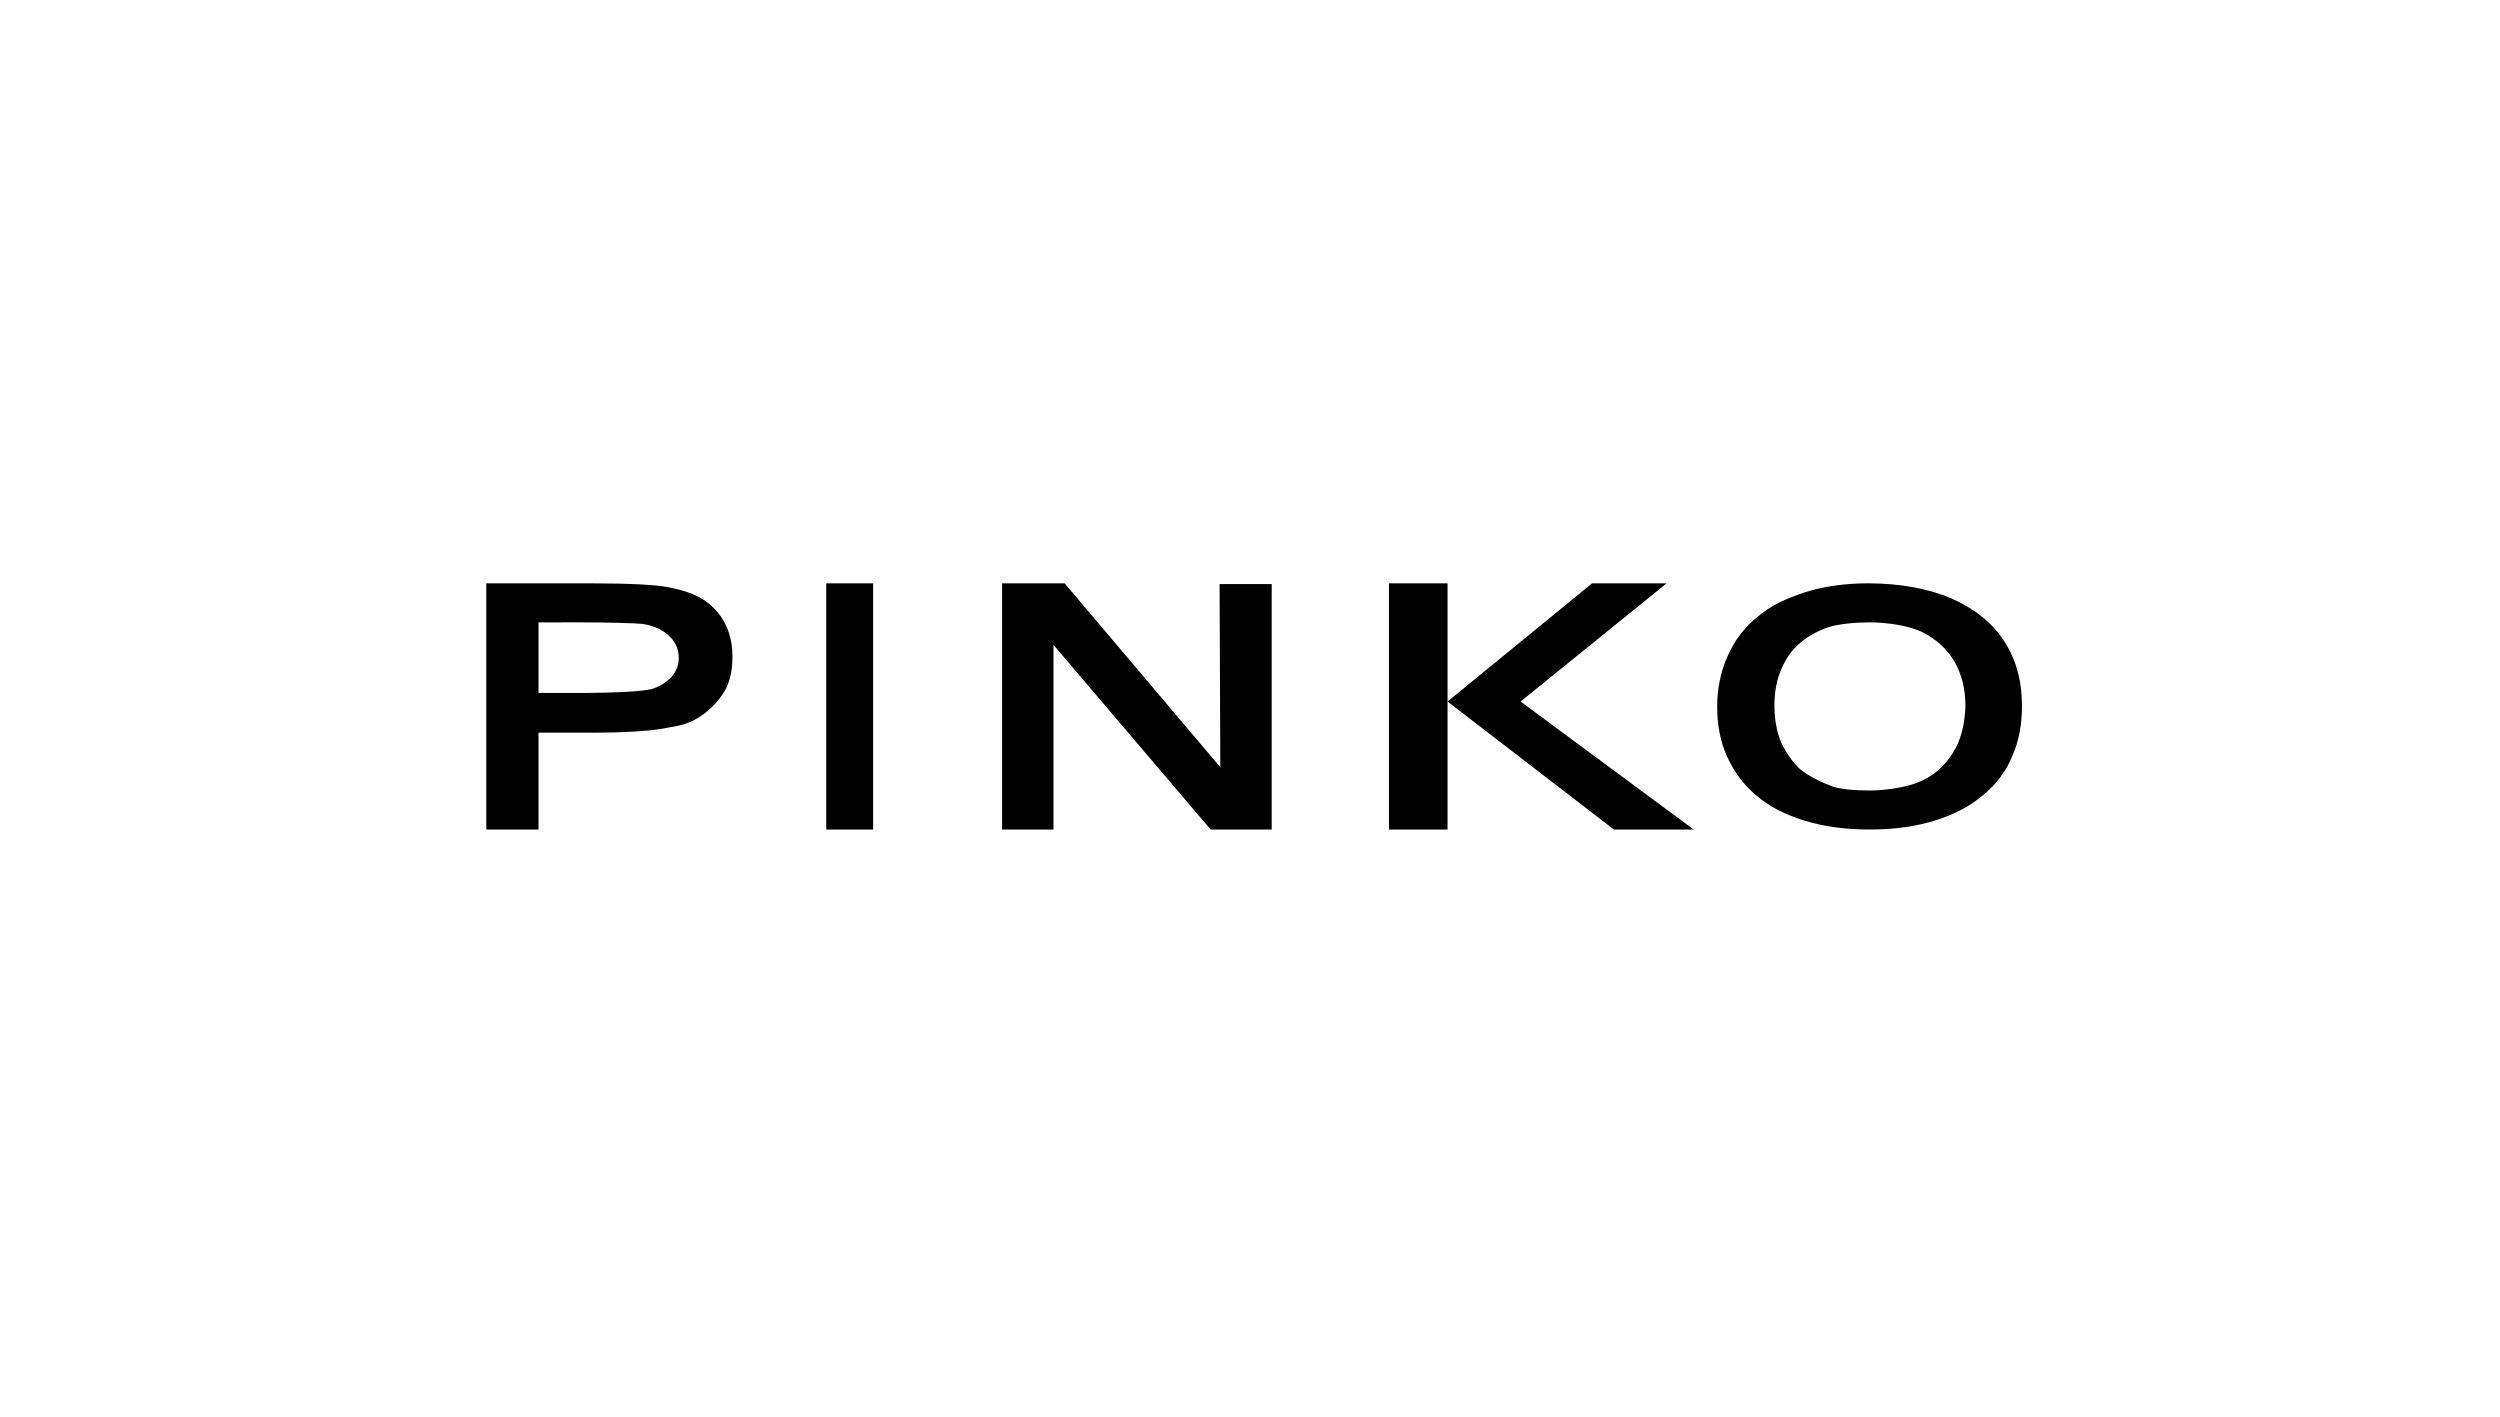
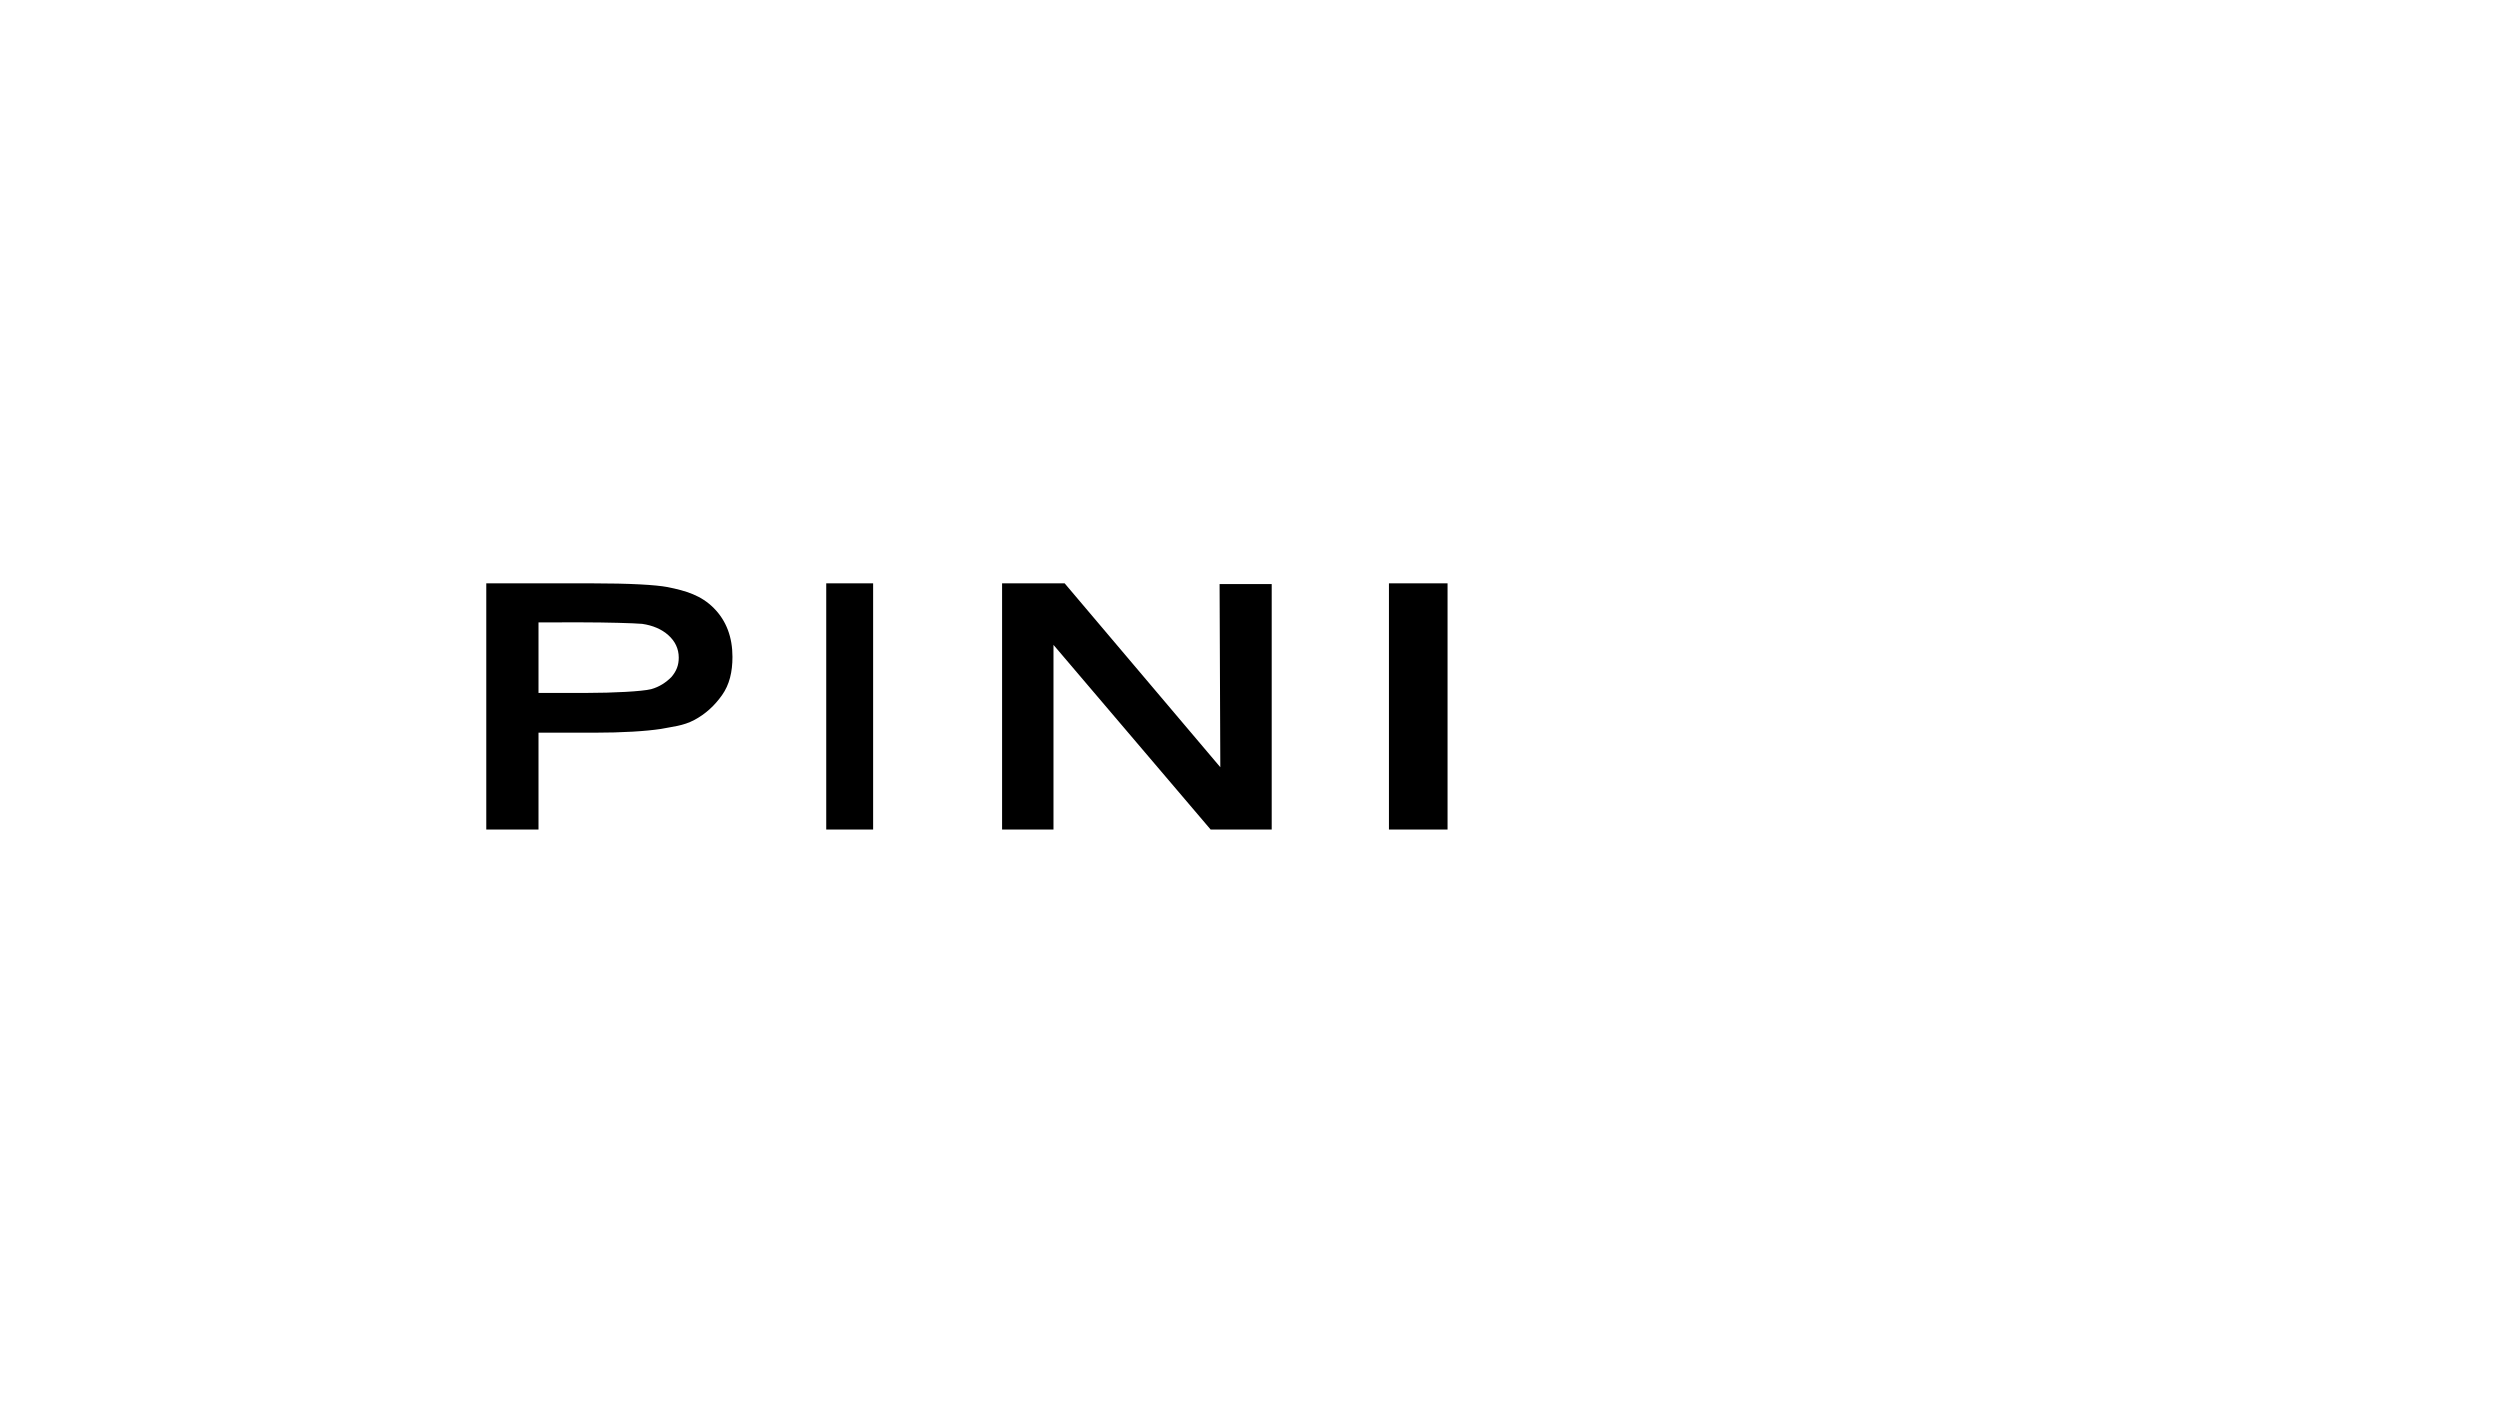
<svg xmlns="http://www.w3.org/2000/svg" width="180" height="102" viewBox="0 0 180 102" fill="none">
  <g clip-path="url(#clip0_2949_40780)">
    <path d="M41.941 44.81C43.606 44.81 45.647 44.864 46.238 44.918C46.99 45.026 47.634 45.297 48.117 45.729C48.601 46.161 48.87 46.701 48.87 47.35C48.87 47.89 48.708 48.323 48.333 48.755C47.956 49.133 47.473 49.458 46.882 49.62C46.238 49.782 44.143 49.89 42.263 49.89H38.772V44.811L41.941 44.81ZM38.772 59.725V52.754H42.746C44.841 52.754 46.506 52.646 47.58 52.484C48.386 52.321 49.192 52.268 49.998 51.835C50.803 51.403 51.448 50.808 51.985 50.052C52.522 49.296 52.737 48.377 52.737 47.296C52.737 45.891 52.307 44.702 51.394 43.783C50.481 42.865 49.407 42.54 48.064 42.27C47.205 42.108 45.379 42 42.531 42H35.012V59.725H38.772ZM59.489 42H62.865V59.725H59.489V42.054M72.15 42H76.655L87.863 55.24L87.81 42.054H91.563V59.726H87.166L75.851 46.431V59.726H72.15V42ZM104.224 42H100.004V59.725H104.224V42Z" fill="black" />
-     <path d="M104.223 50.51L114.63 42H119.997L109.481 50.51L121.948 59.725H116.202L104.223 50.51ZM140.604 54.213C140.015 55.132 139.266 55.834 138.249 56.267C137.285 56.699 135.733 56.915 134.609 56.915C133.699 56.915 132.736 56.861 131.986 56.645C131.237 56.375 130.22 55.888 129.631 55.402C129.042 54.861 128.614 54.213 128.239 53.457C127.918 52.646 127.758 51.781 127.758 50.808C127.758 49.836 127.918 48.971 128.239 48.215C128.56 47.458 128.989 46.809 129.577 46.323C130.113 45.837 130.809 45.459 131.558 45.189C132.307 44.919 133.645 44.81 134.555 44.81C135.84 44.81 137.392 45.026 138.409 45.513C139.372 45.999 140.176 46.701 140.711 47.62C141.246 48.539 141.514 49.62 141.514 50.862C141.46 52.16 141.193 53.295 140.604 54.213ZM129.952 42.648C128.614 43.081 127.436 43.621 126.526 44.432C125.563 45.189 124.867 46.161 124.385 47.242C123.904 48.323 123.636 49.566 123.636 50.862C123.636 52.16 123.85 53.348 124.332 54.429C124.814 55.51 125.509 56.483 126.419 57.24C127.33 58.05 128.507 58.644 129.898 59.077C131.29 59.509 132.843 59.725 134.609 59.725C136.375 59.725 137.927 59.509 139.319 59.077C140.711 58.644 141.835 58.05 142.798 57.24C143.762 56.429 144.457 55.51 144.886 54.429C145.367 53.349 145.582 52.16 145.582 50.808C145.582 49.026 145.153 47.458 144.297 46.161C143.44 44.81 142.156 43.837 140.497 43.081C138.838 42.378 136.804 42 134.502 42C132.843 42 131.29 42.216 129.952 42.648Z" fill="black" />
  </g>
  <defs>
    <clipPath id="clip0_2949_40780">
      <rect width="110.571" height="18" fill="white" transform="translate(35 42)" />
    </clipPath>
  </defs>
</svg>